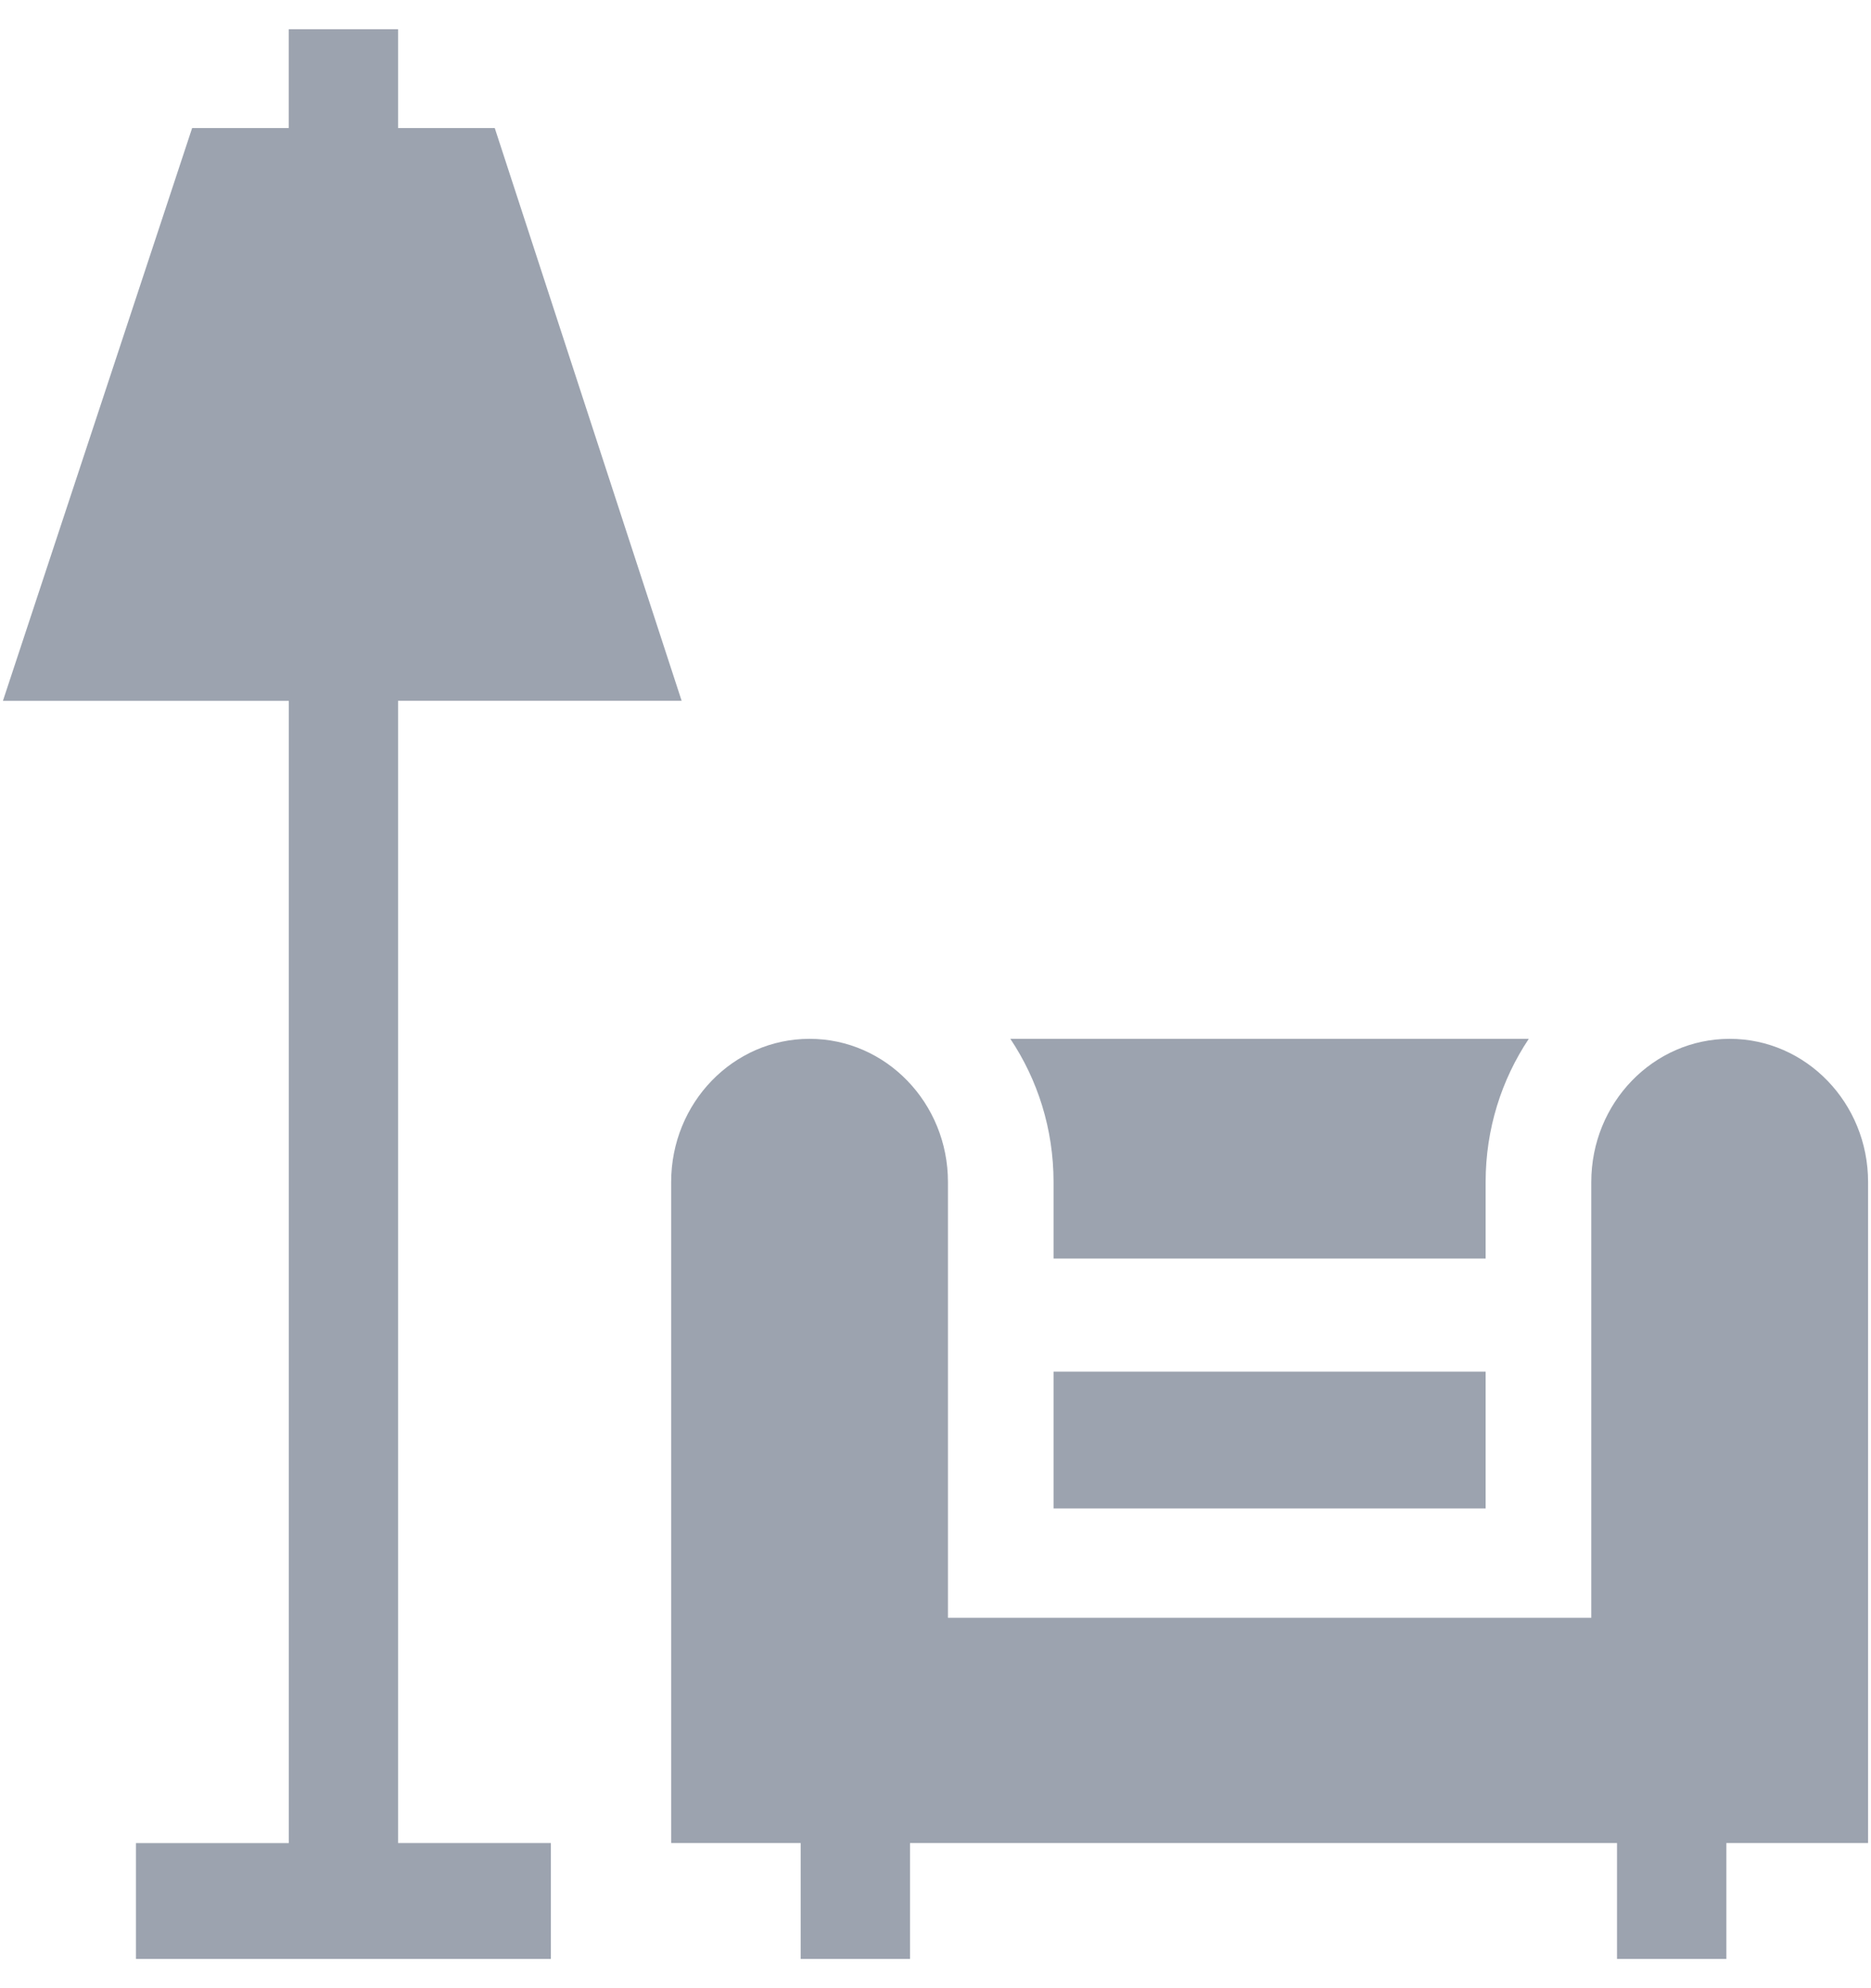
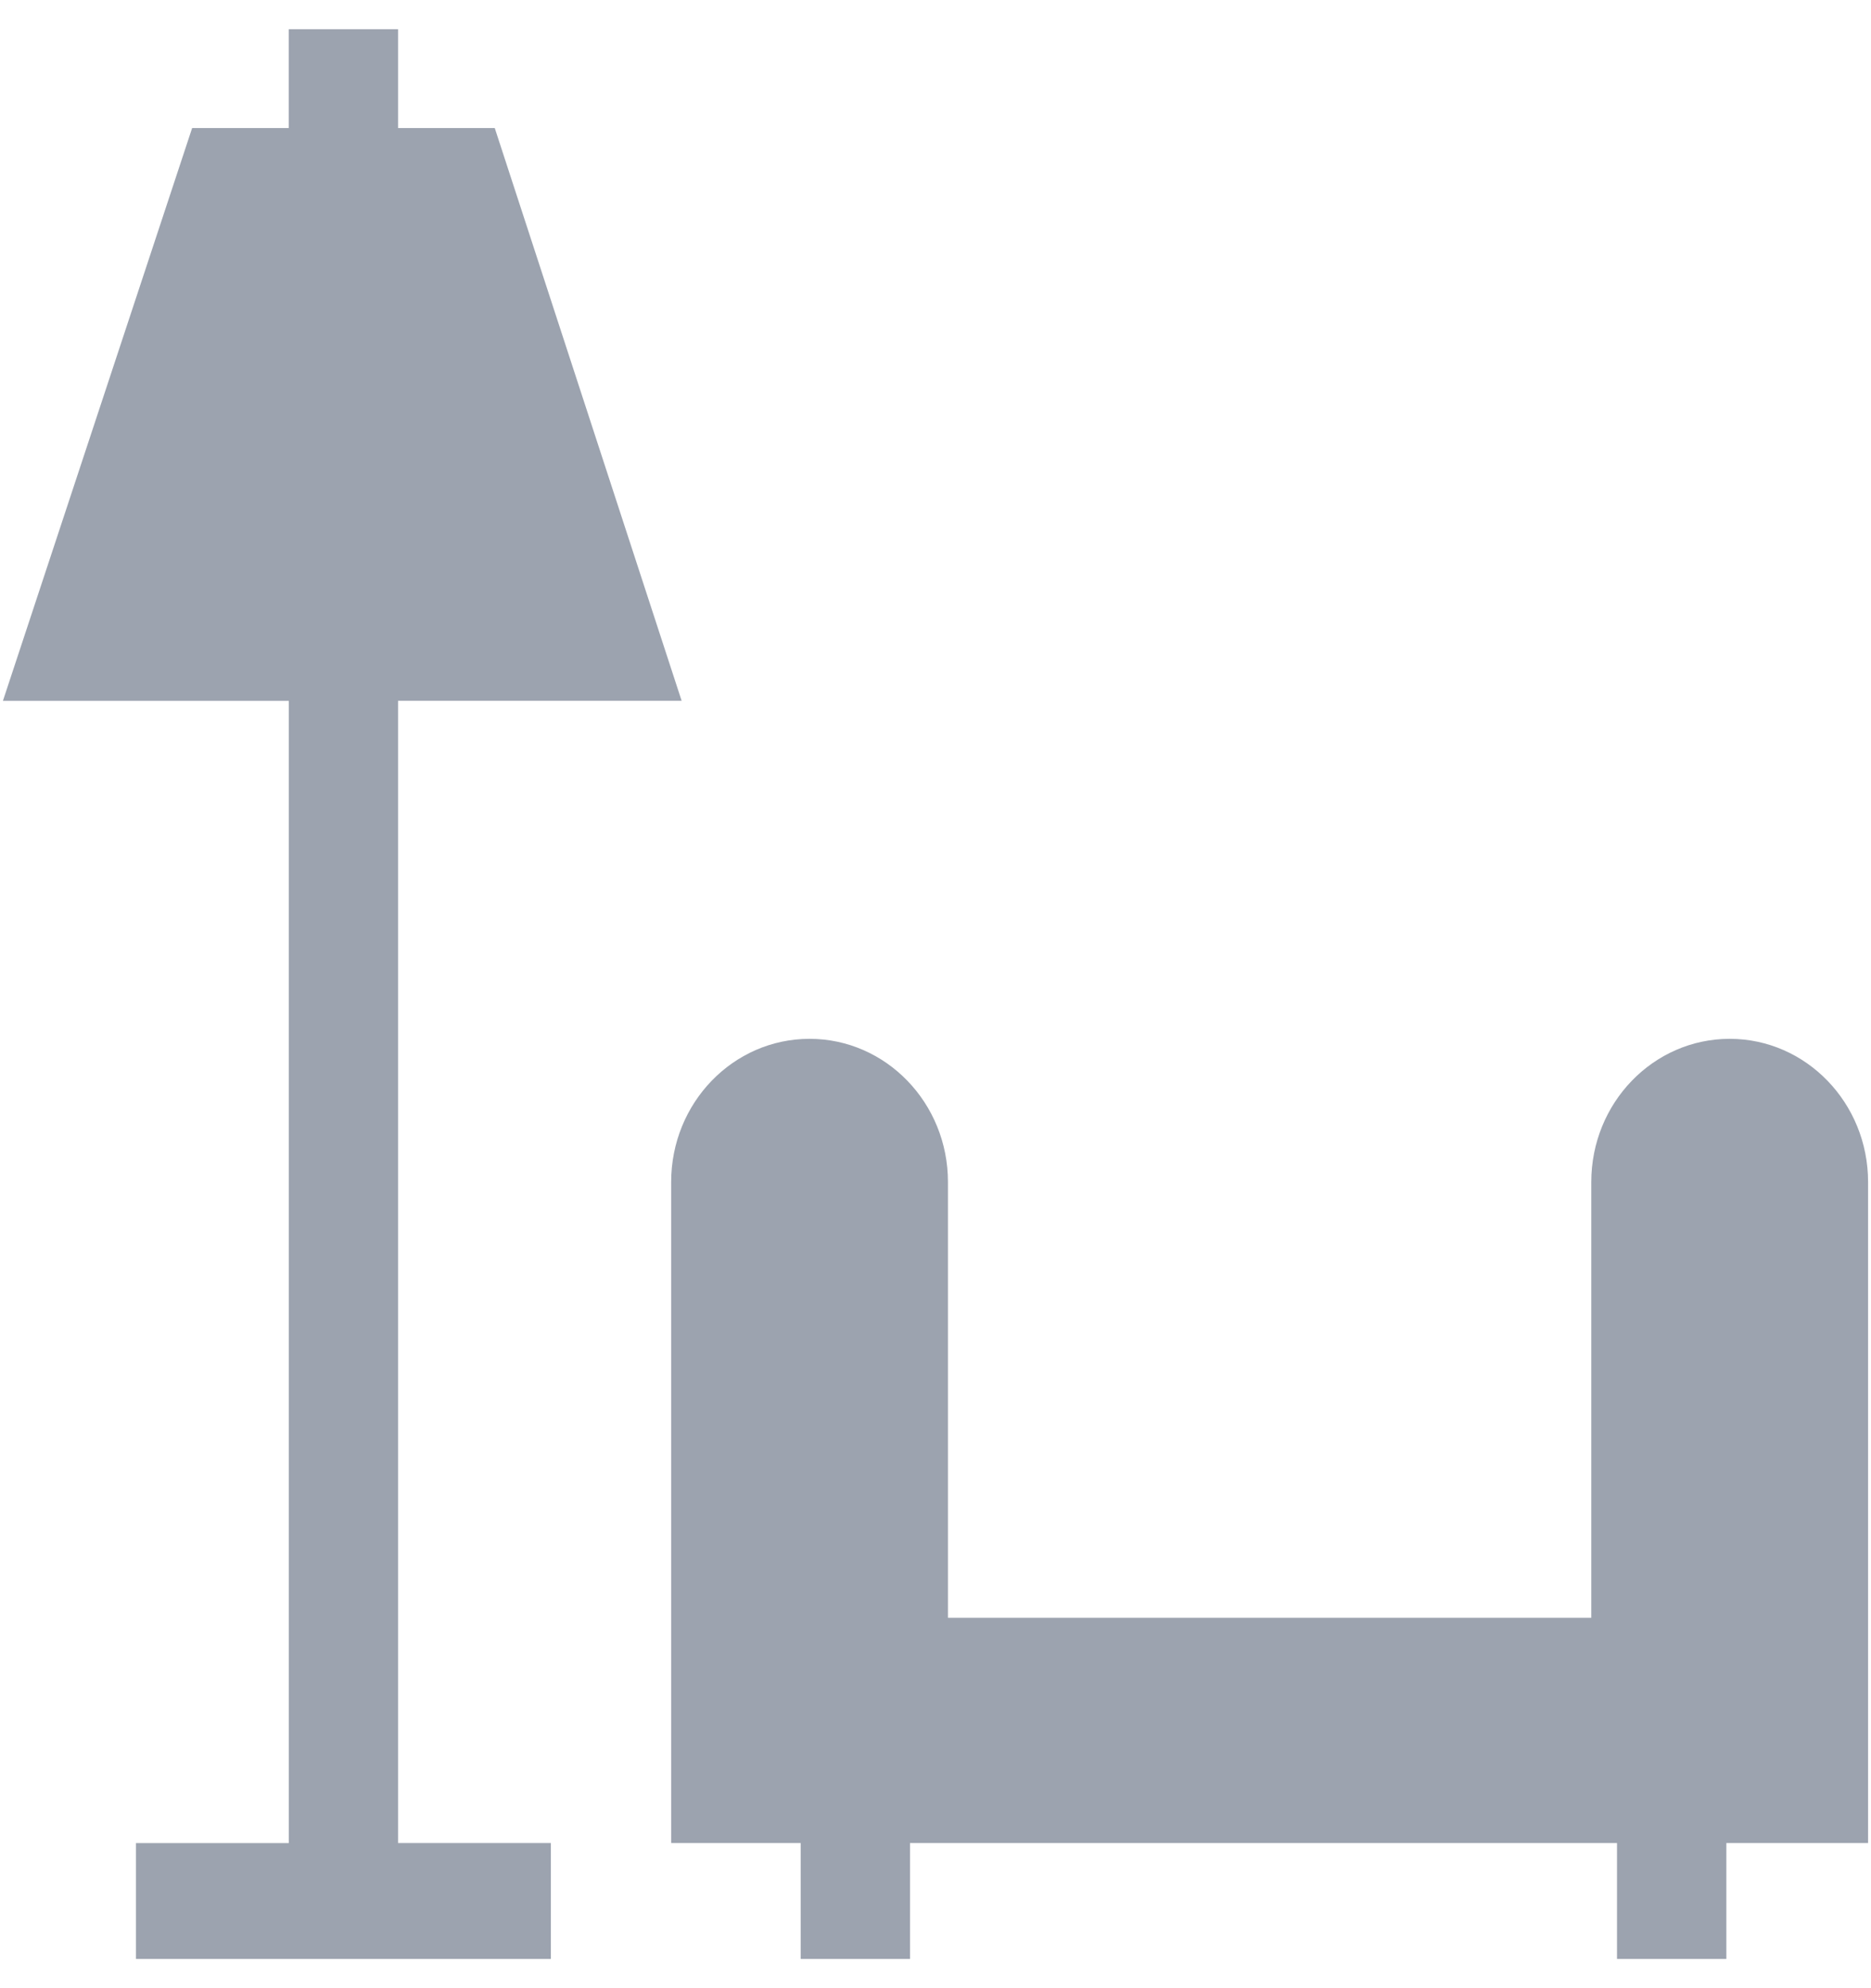
<svg xmlns="http://www.w3.org/2000/svg" width="32" height="34" fill="none">
  <g clip-path="url(#clip0)" fill="#9CA3AF">
-     <path d="M18.02 21.523h7.389v-1.31c0-.908.273-1.751.738-2.448H17.28c.466.697.739 1.54.739 2.449v1.309zm0 1.933h7.389v2.34h-7.39v-2.34z" />
    <path d="M31.95 31.518V20.214c0-1.352-1.06-2.449-2.367-2.449s-2.367 1.096-2.367 2.449v7.452H16.213v-7.452c0-1.352-1.06-2.449-2.367-2.449-1.308 0-2.367 1.096-2.367 2.449v11.304h2.215V33.5h1.87v-1.982h12.092V33.5h1.87v-1.982h2.424zM6.808 11.984h4.85L8.462 2.19H6.808V.5h-1.87v1.69H3.286L.05 11.985h4.889v19.534H2.325V33.5h7.096v-1.982H6.808V11.984z" />
  </g>
  <defs>
    <clipPath id="clip0">
      <path fill="#fff" transform="translate(.05 .5)" d="M0 0h31.9v33H0z" />
    </clipPath>
  </defs>
</svg>